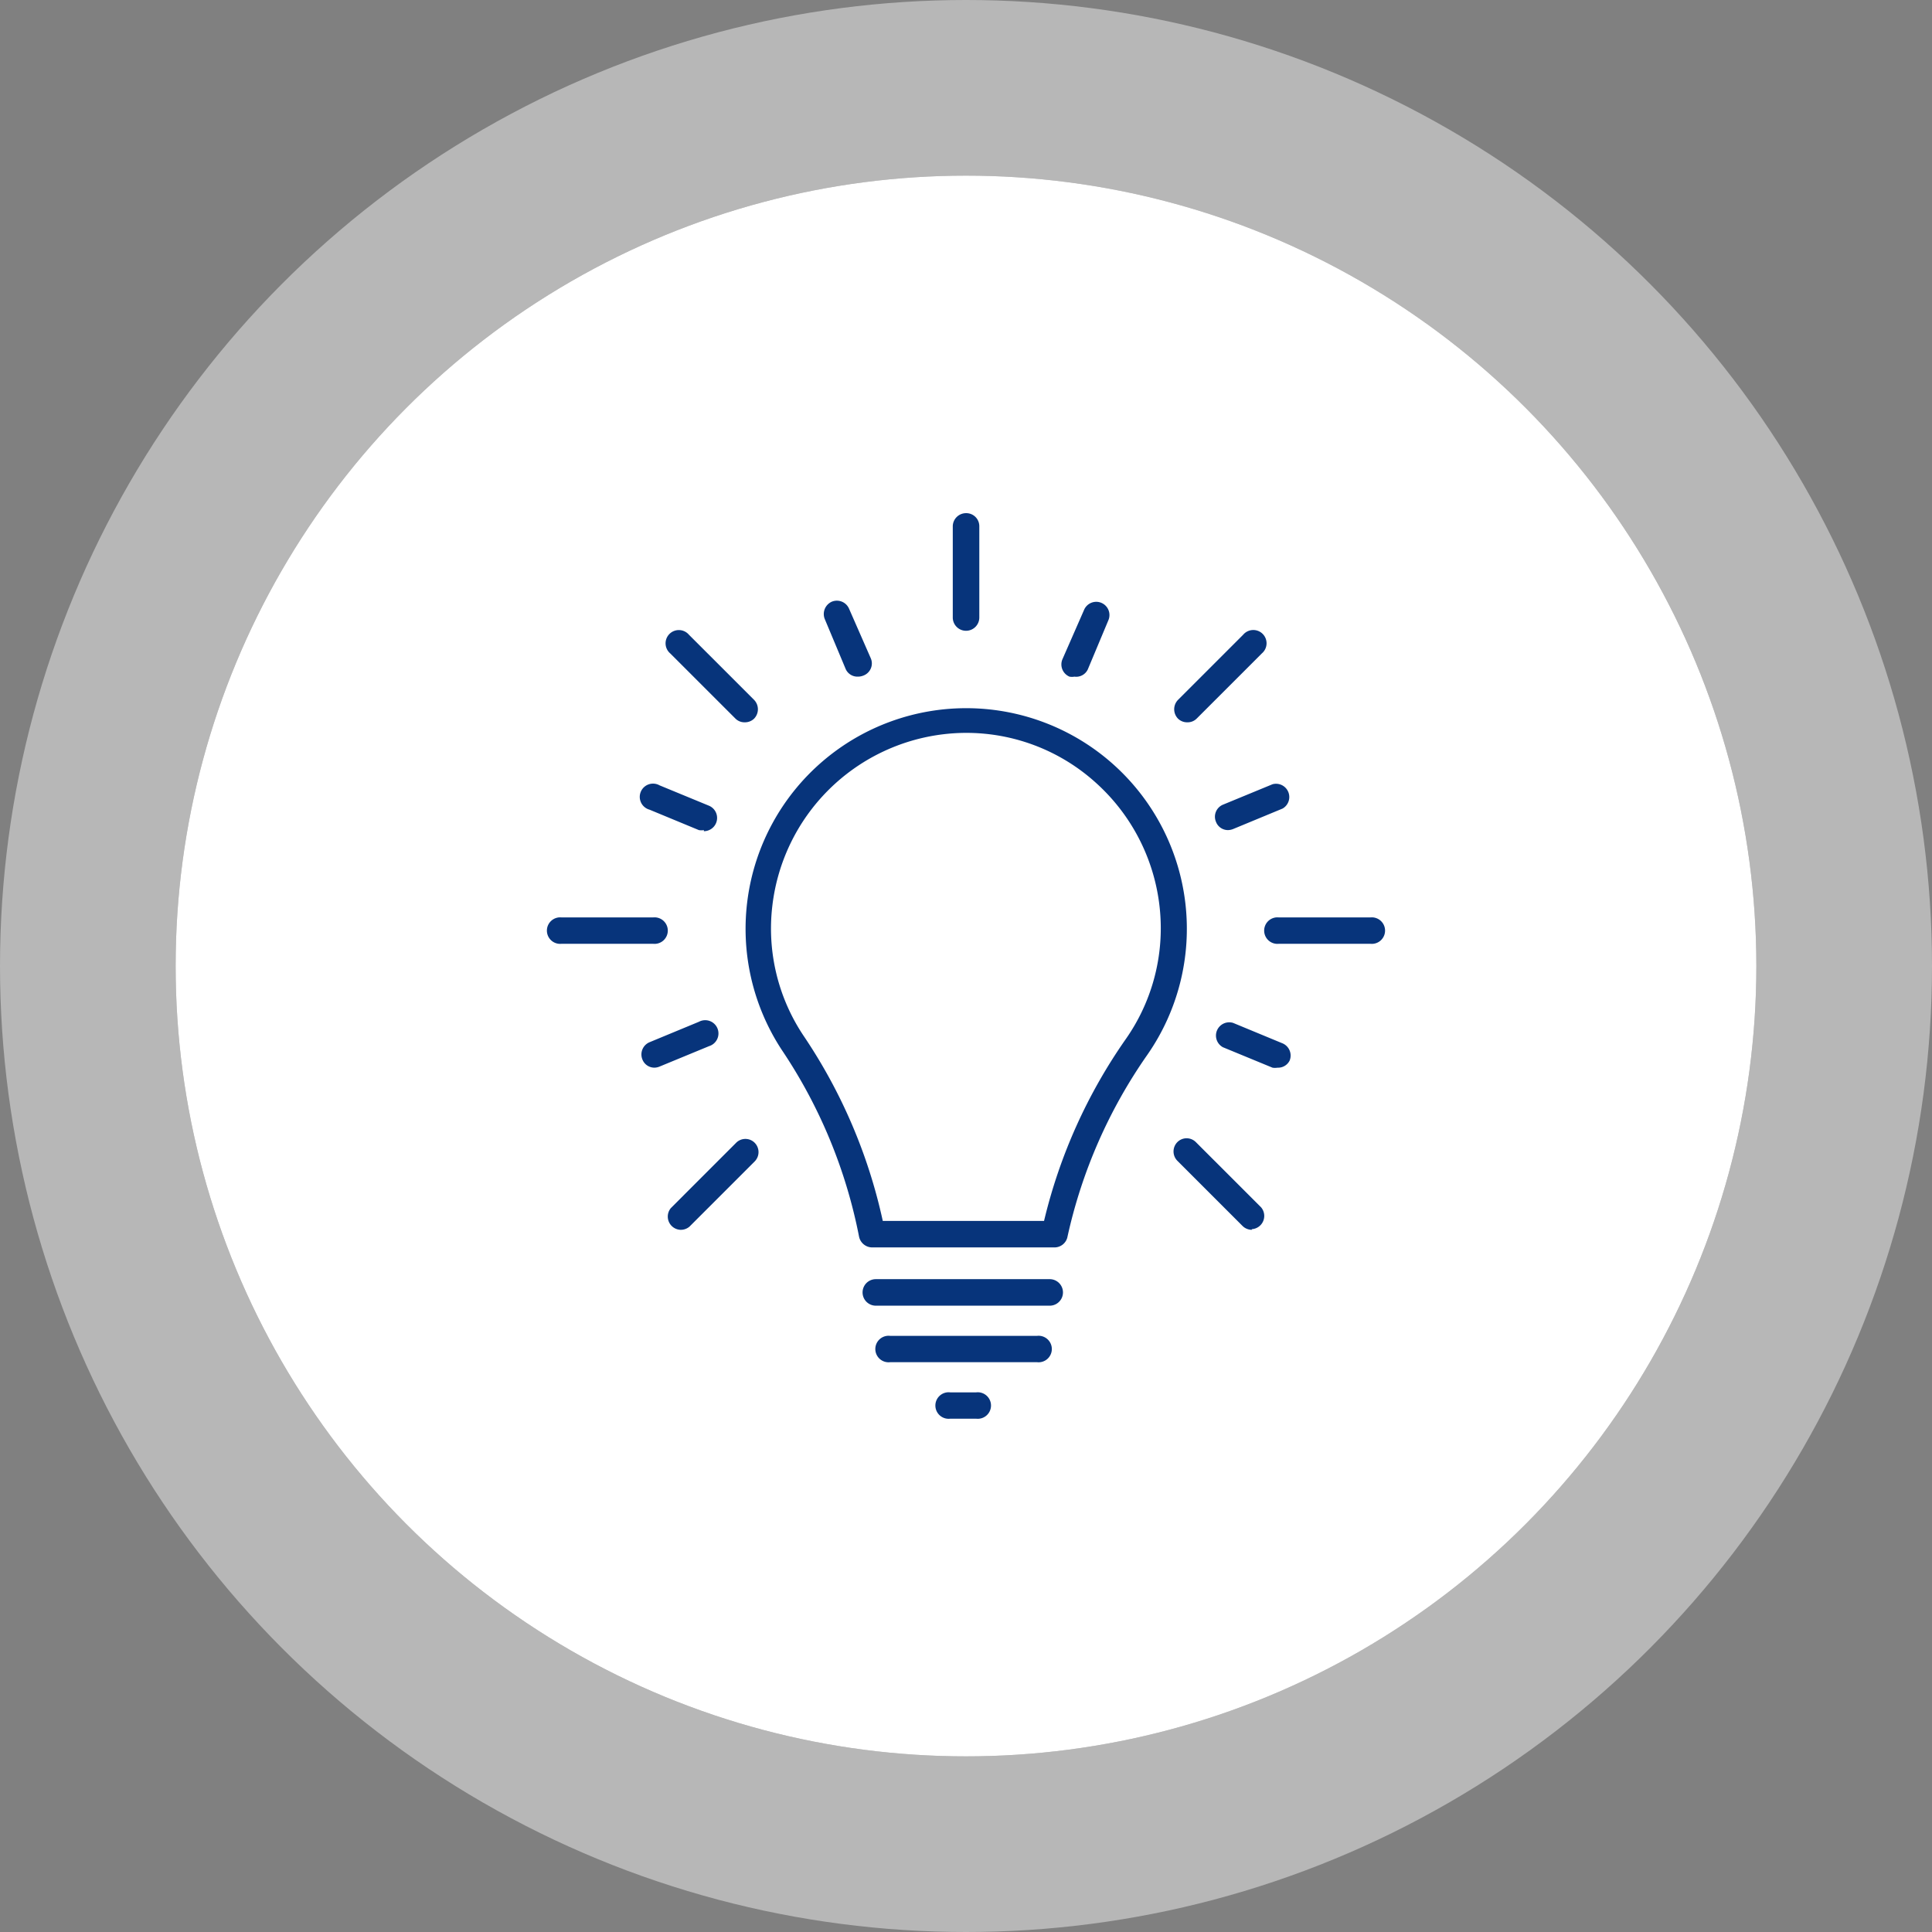
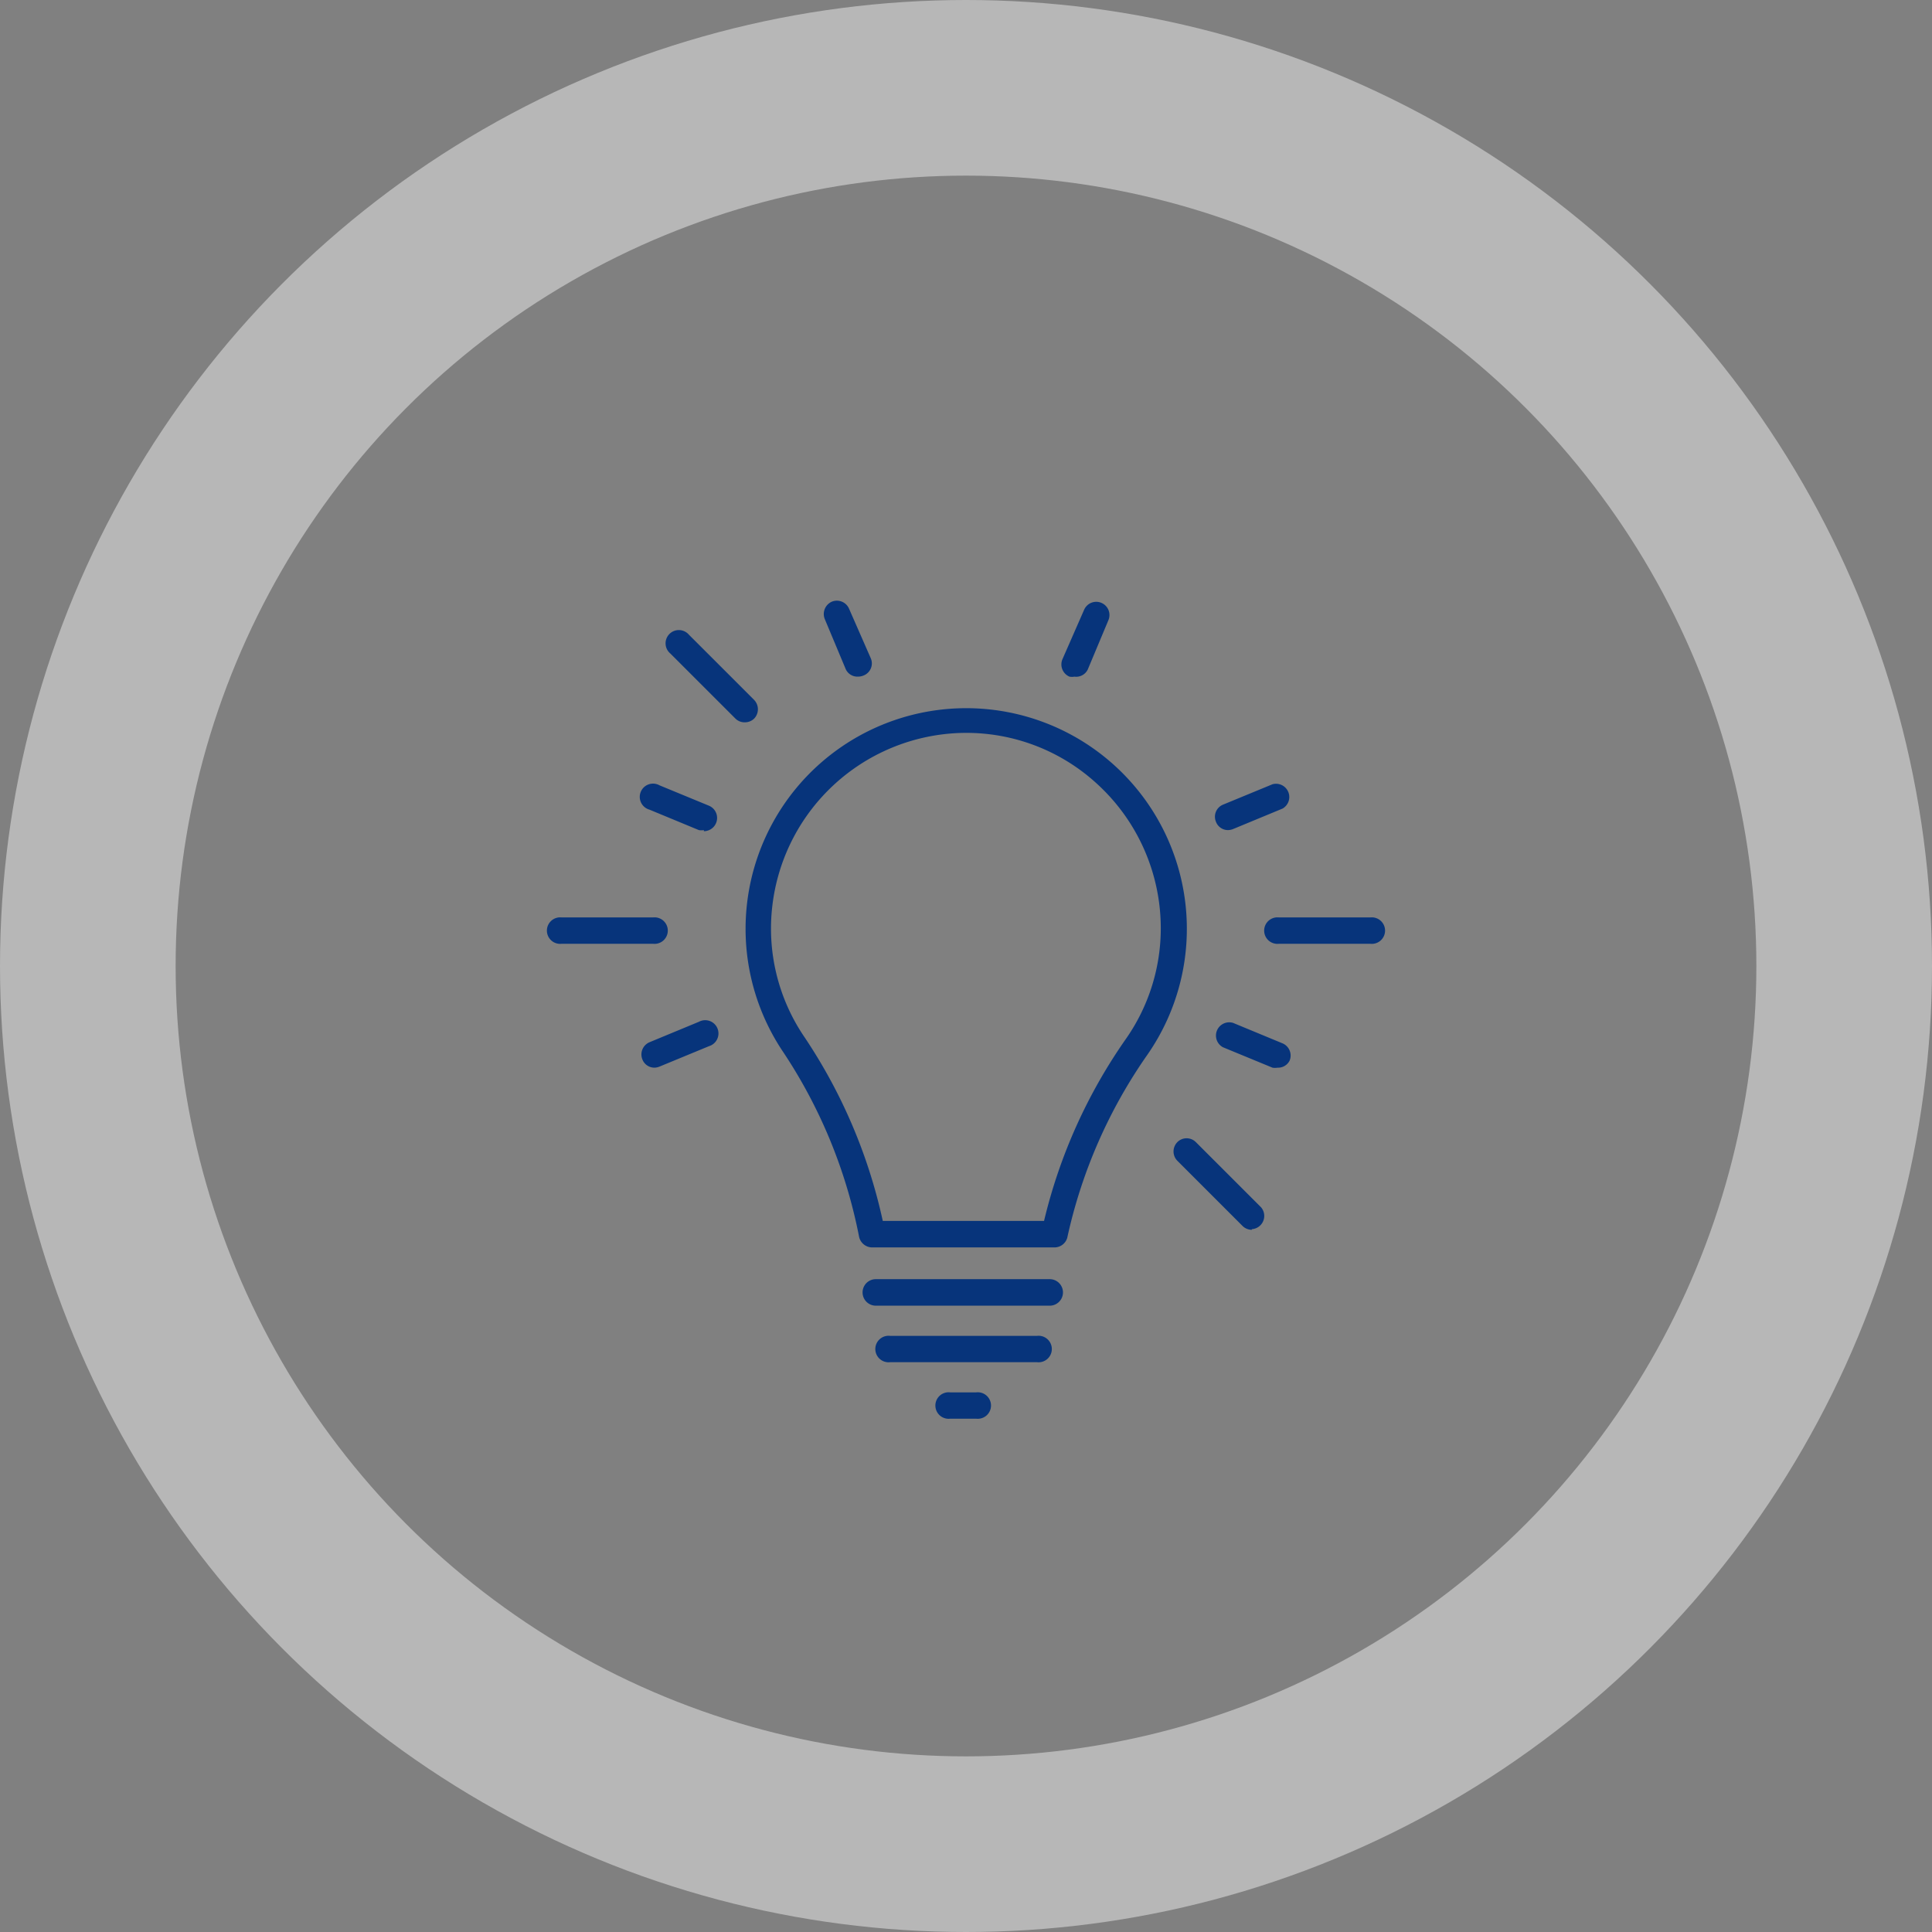
<svg xmlns="http://www.w3.org/2000/svg" width="110" height="110" viewBox="0 0 110 110">
  <rect x="0" y="0" width="110" height="110" fill="#808080" stroke="none" />
  <g id="Raggruppa_12810" data-name="Raggruppa 12810" transform="translate(2931 -1962.465)">
    <g id="Ellisse_73" data-name="Ellisse 73" transform="translate(-2921 1972.465)" fill="#fff" stroke="rgba(255,255,255,0.43)" stroke-width="10">
-       <circle cx="45" cy="45" r="45" stroke="none" />
      <circle cx="45" cy="45" r="50" fill="none" />
    </g>
    <g id="Raggruppa_12805" data-name="Raggruppa 12805" transform="translate(-2899.869 1991.684)">
      <path id="Tracciato_26605" data-name="Tracciato 26605" d="M3636.184,1838.708H3625.8a.769.769,0,0,1-.744-.619,29.008,29.008,0,0,0-4.393-10.618,12.562,12.562,0,1,1,20.815.26,28.859,28.859,0,0,0-4.565,10.42A.757.757,0,0,1,3636.184,1838.708Zm-9.776-1.51h9.182a30.284,30.284,0,0,1,4.666-10.37,10.979,10.979,0,0,0,1.98-6.324,11.14,11.14,0,0,0-3.713-8.267,10.987,10.987,0,0,0-8.662-2.747,11.137,11.137,0,0,0-9.739,9.751,10.972,10.972,0,0,0,1.782,7.425A30.389,30.389,0,0,1,3626.408,1837.2Z" transform="translate(-3607.277 -1796.904)" fill="#07347b" />
      <path id="Tracciato_26606" data-name="Tracciato 26606" d="M3634.625,1835.78h-9.9a.755.755,0,0,1,0-1.51h9.9a.755.755,0,0,1,0,1.51Z" transform="translate(-3605.99 -1790.659)" fill="#07347b" />
      <path id="Tracciato_26607" data-name="Tracciato 26607" d="M3633.769,1838.379H3625.4a.755.755,0,1,1,0-1.5h8.366a.755.755,0,1,1,0,1.5Z" transform="translate(-3605.852 -1790.04)" fill="#07347b" />
      <path id="Tracciato_26608" data-name="Tracciato 26608" d="M3629.624,1840.979h-1.46a.755.755,0,1,1,0-1.5h1.484a.755.755,0,1,1,0,1.5Z" transform="translate(-3605.197 -1789.423)" fill="#07347b" />
-       <path id="Tracciato_26609" data-name="Tracciato 26609" d="M3628.874,1805.725a.755.755,0,0,1-.755-.755v-5.2a.756.756,0,0,1,.755-.742.743.743,0,0,1,.756.742v5.2A.756.756,0,0,1,3628.874,1805.725Z" transform="translate(-3605.003 -1799.03)" fill="#07347b" />
      <path id="Tracciato_26610" data-name="Tracciato 26610" d="M3624.11,1807.38a.73.73,0,0,1-.693-.471l-1.176-2.809a.768.768,0,0,1,.408-.99.755.755,0,0,1,.978.408l1.237,2.822a.733.733,0,0,1,0,.574.743.743,0,0,1-.409.4A.846.846,0,0,1,3624.11,1807.38Z" transform="translate(-3606.414 -1798.074)" fill="#07347b" />
      <path id="Tracciato_26611" data-name="Tracciato 26611" d="M3617.37,1814.118a.841.841,0,0,1-.284,0l-2.81-1.163a.755.755,0,1,1,.569-1.386l2.821,1.163a.755.755,0,0,1-.3,1.448Z" transform="translate(-3608.424 -1796.074)" fill="#07347b" />
      <path id="Tracciato_26612" data-name="Tracciato 26612" d="M3614.542,1825.058a.732.732,0,0,1-.693-.471.755.755,0,0,1,.41-.978l2.809-1.163a.755.755,0,1,1,.581,1.386l-2.821,1.164A.79.79,0,0,1,3614.542,1825.058Z" transform="translate(-3608.406 -1793.489)" fill="#07347b" />
      <path id="Tracciato_26613" data-name="Tracciato 26613" d="M3643.732,1825.036a.841.841,0,0,1-.284,0l-2.821-1.163a.755.755,0,0,1,.581-1.386l2.81,1.163a.755.755,0,0,1,.408.978A.732.732,0,0,1,3643.732,1825.036Z" transform="translate(-3602.129 -1793.466)" fill="#07347b" />
      <path id="Tracciato_26614" data-name="Tracciato 26614" d="M3640.934,1814.116a.729.729,0,0,1-.692-.47.742.742,0,0,1,.4-.978l2.821-1.163a.755.755,0,0,1,.569,1.386l-2.81,1.163A.839.839,0,0,1,3640.934,1814.116Z" transform="translate(-3602.14 -1796.073)" fill="#07347b" />
      <path id="Tracciato_26615" data-name="Tracciato 26615" d="M3633.862,1807.368a.841.841,0,0,1-.284,0,.756.756,0,0,1-.408-.978l1.237-2.822a.752.752,0,1,1,1.387.582l-1.176,2.81A.731.731,0,0,1,3633.862,1807.368Z" transform="translate(-3603.816 -1798.061)" fill="#07347b" />
      <path id="Tracciato_26616" data-name="Tracciato 26616" d="M3619.415,1809.658a.728.728,0,0,1-.531-.211l-3.714-3.712a.755.755,0,1,1,1.065-1.064l3.713,3.712a.768.768,0,0,1,0,1.065.746.746,0,0,1-.533.21Z" transform="translate(-3608.142 -1797.752)" fill="#07347b" />
      <path id="Tracciato_26617" data-name="Tracciato 26617" d="M3615.491,1819.129h-5.2a.755.755,0,1,1,0-1.5h5.2a.755.755,0,1,1,0,1.5Z" transform="translate(-3609.442 -1794.613)" fill="#07347b" />
-       <path id="Tracciato_26618" data-name="Tracciato 26618" d="M3615.716,1832.993a.755.755,0,0,1-.532-1.237l3.712-3.713a.744.744,0,0,1,1.065,0,.754.754,0,0,1,0,1.052l-3.712,3.712A.756.756,0,0,1,3615.716,1832.993Z" transform="translate(-3608.119 -1792.192)" fill="#07347b" />
      <path id="Tracciato_26619" data-name="Tracciato 26619" d="M3642.735,1833a.753.753,0,0,1-.532-.223l-3.712-3.712a.756.756,0,0,1,0-1.052.743.743,0,0,1,1.064,0l3.713,3.713a.756.756,0,0,1-.533,1.238Z" transform="translate(-3602.593 -1792.199)" fill="#07347b" />
      <path id="Tracciato_26620" data-name="Tracciato 26620" d="M3648.491,1819.129h-5.2a.755.755,0,1,1,0-1.5h5.2a.755.755,0,1,1,0,1.5Z" transform="translate(-3601.604 -1794.613)" fill="#07347b" />
-       <path id="Tracciato_26621" data-name="Tracciato 26621" d="M3639.054,1809.658a.74.74,0,0,1-.532-.21.766.766,0,0,1,0-1.065l3.712-3.712a.755.755,0,1,1,1.064,1.064l-3.713,3.713A.725.725,0,0,1,3639.054,1809.658Z" transform="translate(-3602.584 -1797.752)" fill="#07347b" />
    </g>
  </g>
</svg>